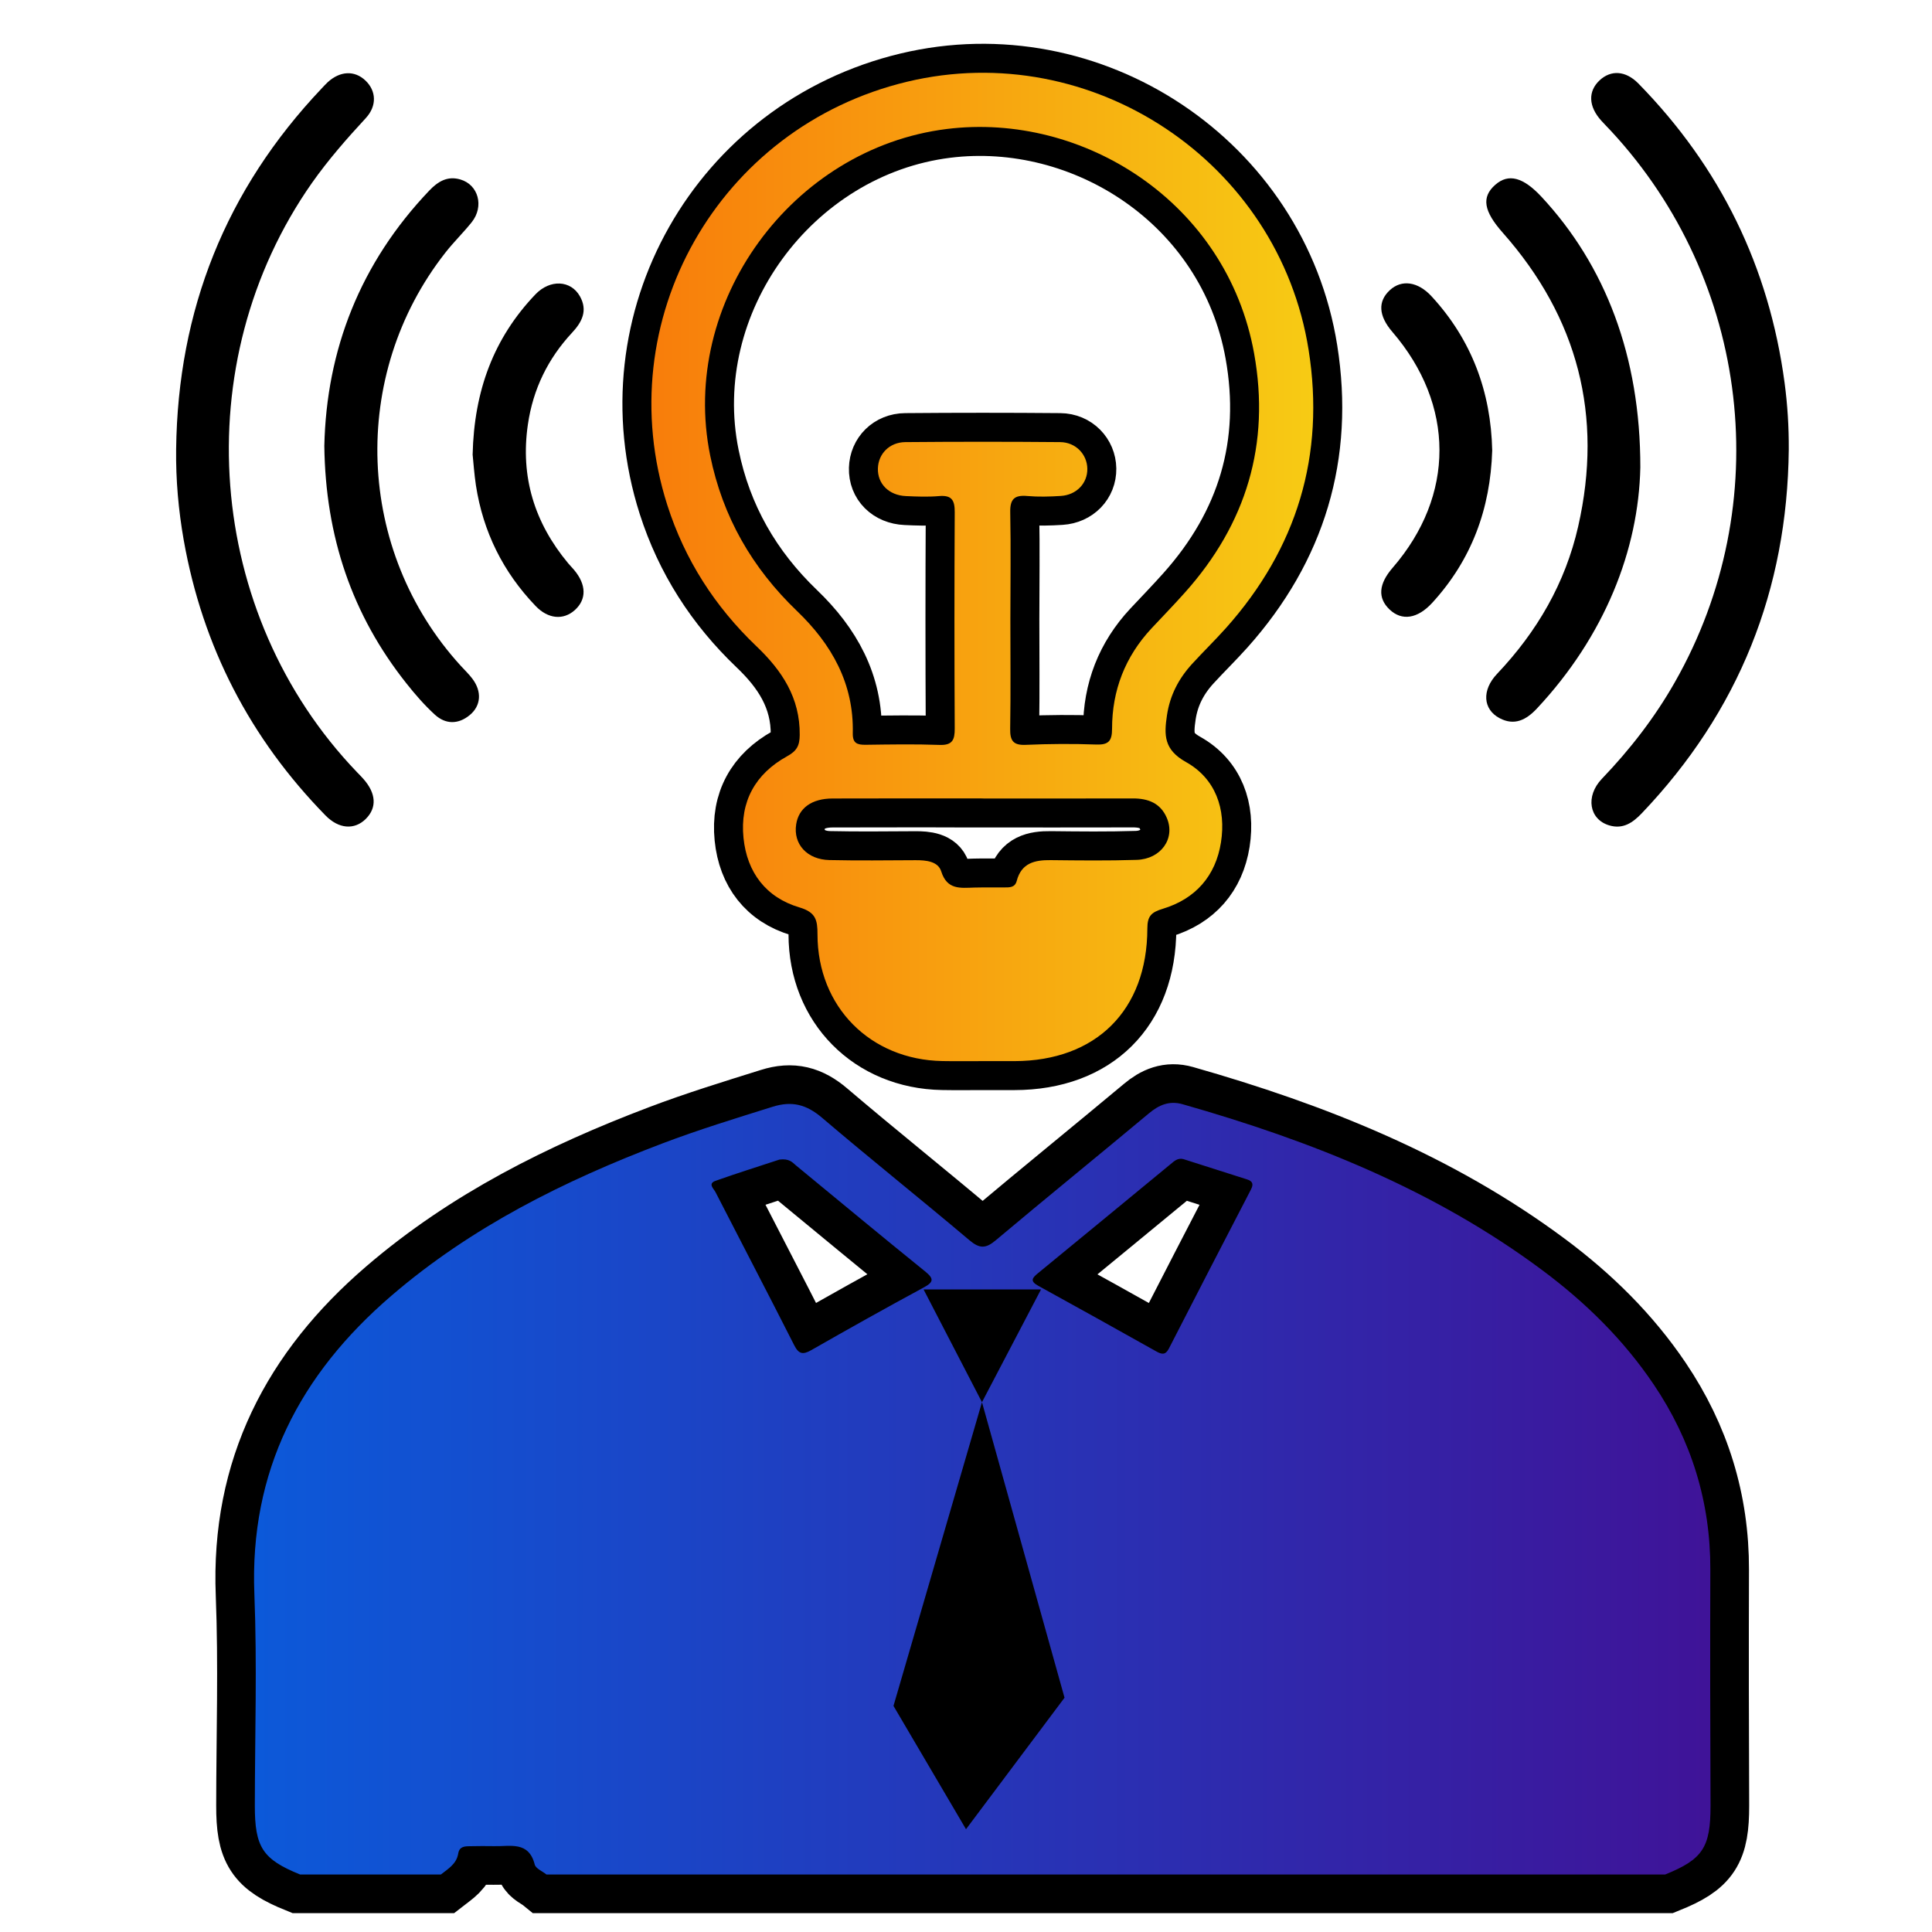
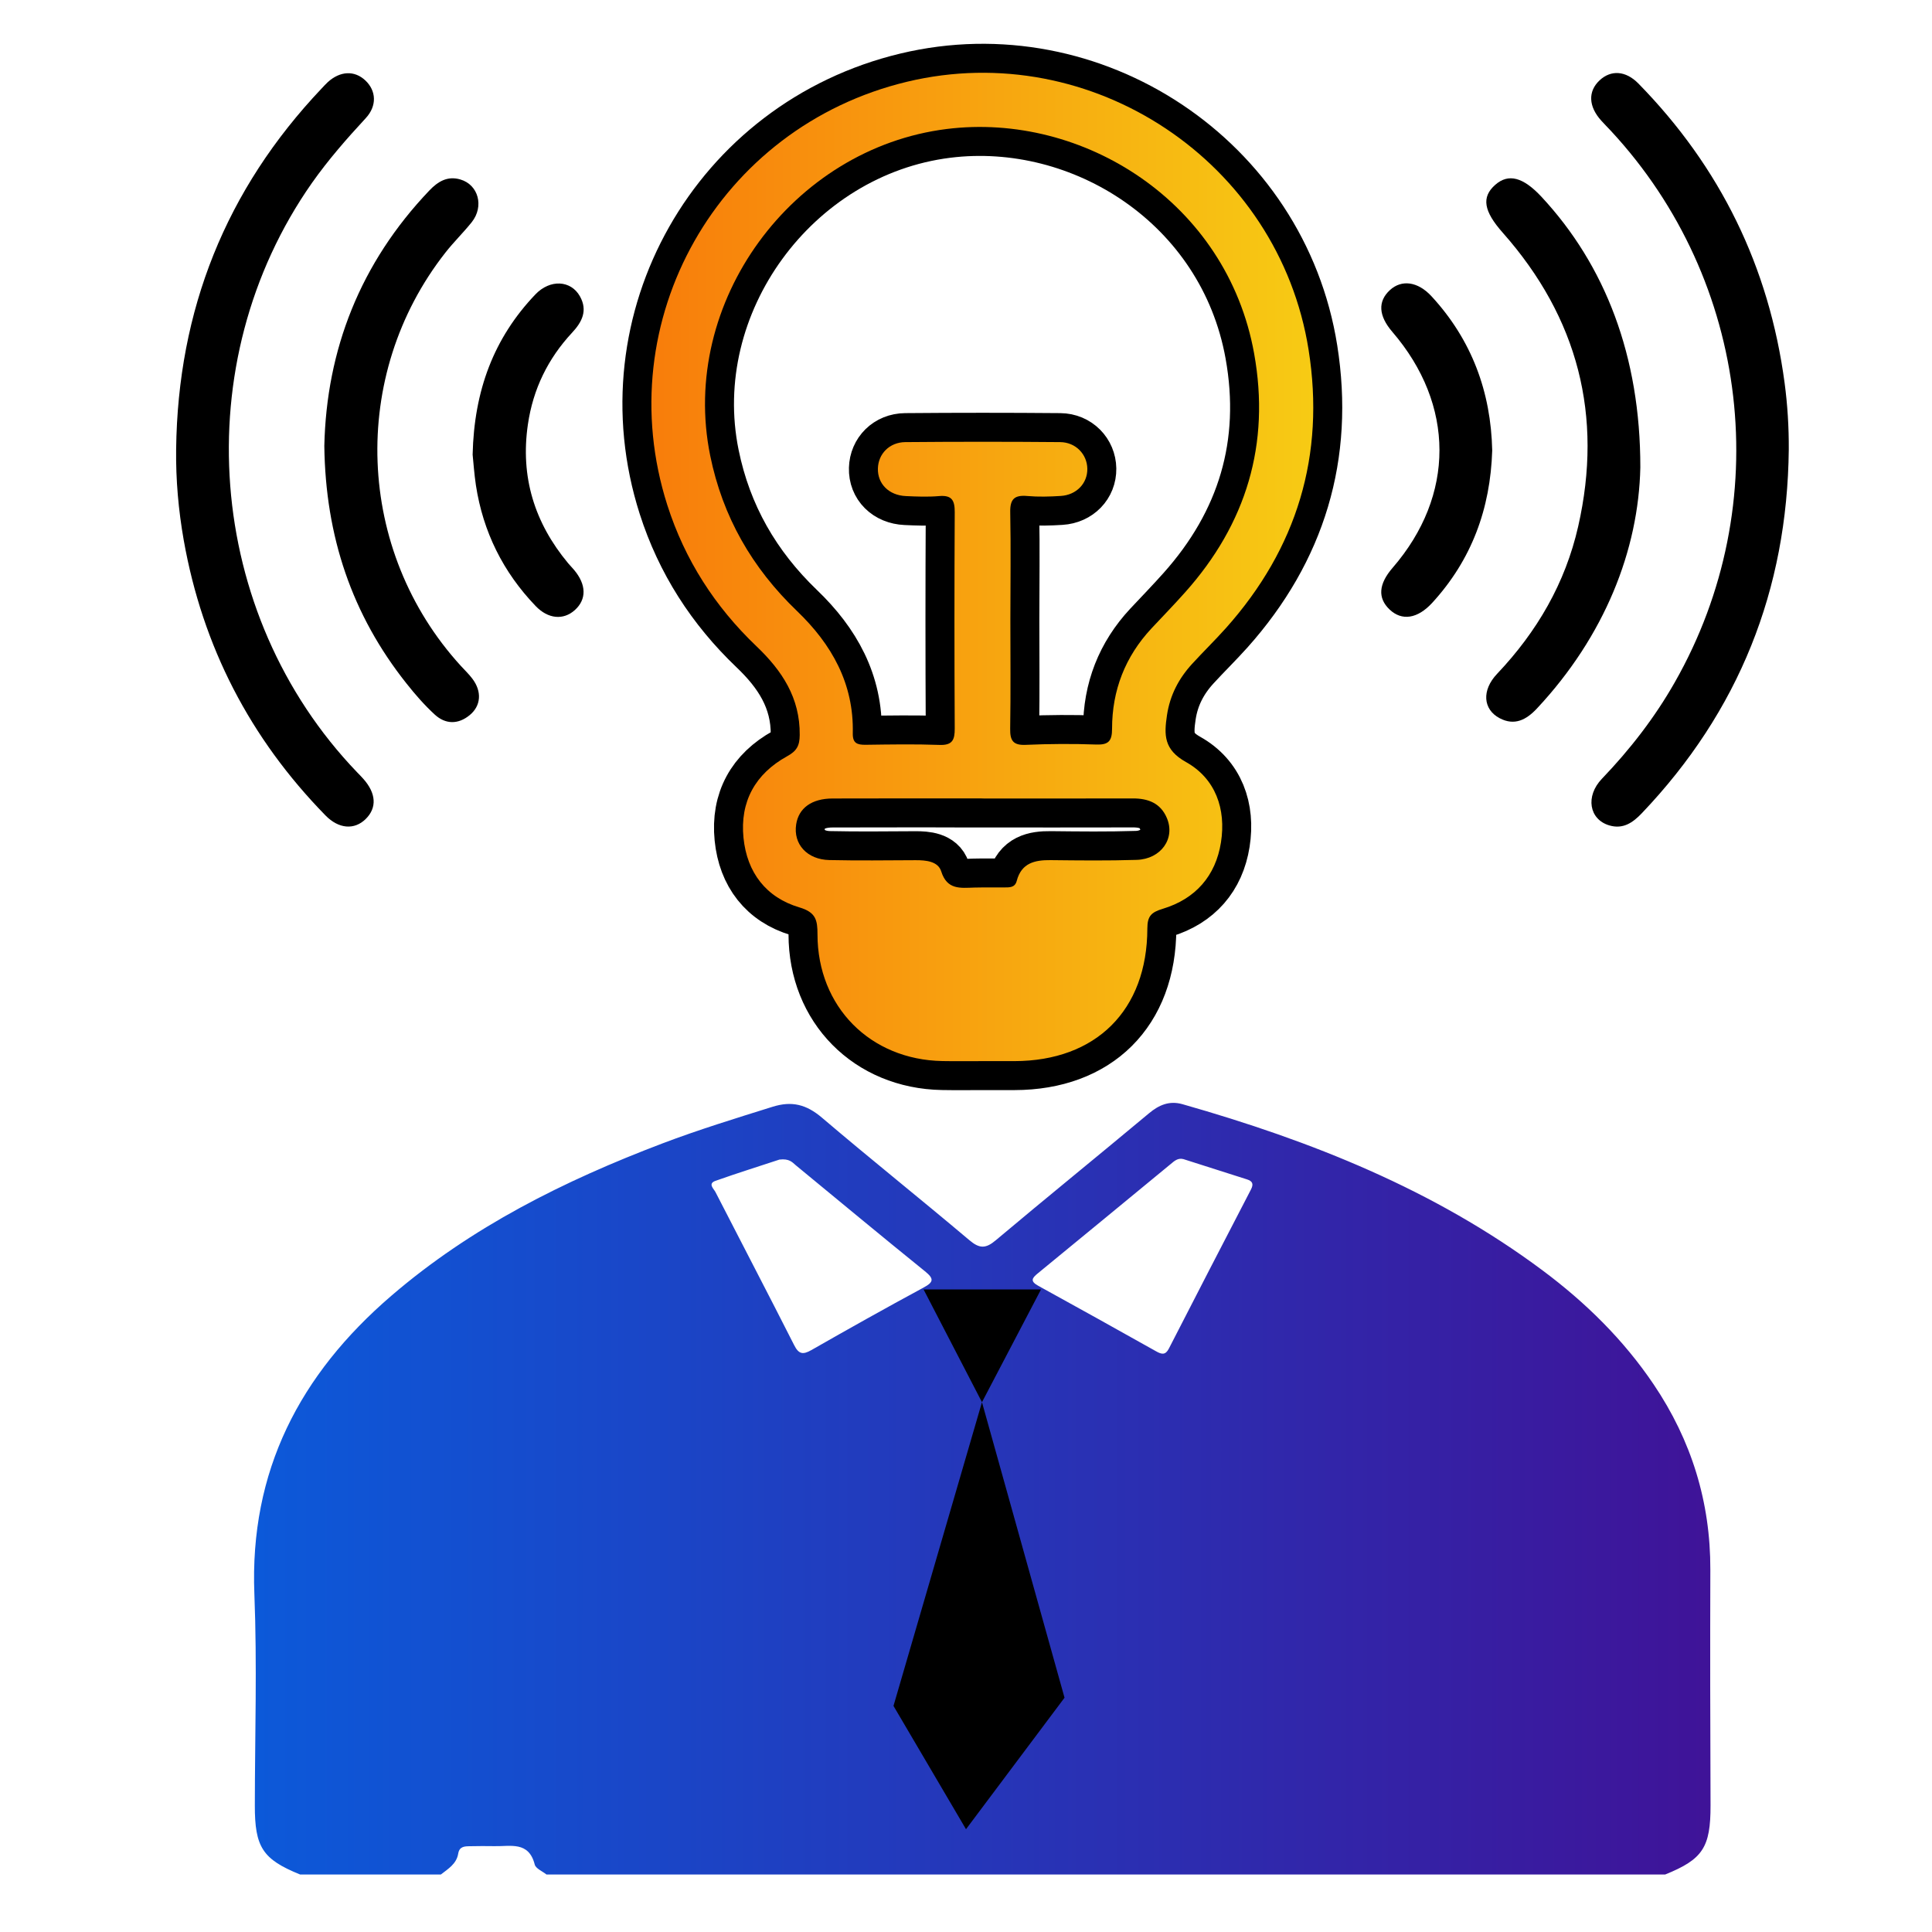
<svg xmlns="http://www.w3.org/2000/svg" version="1.1" id="Layer_1" x="0px" y="0px" viewBox="0 0 300 300" style="enable-background:new 0 0 300 300;" xml:space="preserve">
  <style type="text/css"> .st0{fill:none;stroke:#000000;stroke-width:4;stroke-miterlimit:10;} .st1{fill:url(#SVGID_1_);} .st2{fill:url(#SVGID_2_);} .st3{fill:url(#SVGID_3_);} .st4{fill:url(#SVGID_4_);} .st5{fill:url(#SVGID_5_);} .st6{fill:url(#SVGID_6_);} .st7{fill:none;stroke:#000000;stroke-width:13;stroke-miterlimit:10;} .st8{fill:none;stroke:#000000;stroke-width:12;stroke-miterlimit:10;} .st9{fill:none;stroke:#000000;stroke-width:9;stroke-miterlimit:10;} .st10{fill:none;stroke:#000000;stroke-width:7;stroke-miterlimit:10;} .st11{clip-path:url(#SVGID_8_);} .st12{clip-path:url(#SVGID_10_);} .st13{clip-path:url(#SVGID_10_);fill:#030302;} .st14{clip-path:url(#SVGID_12_);fill:url(#SVGID_13_);} .st15{clip-path:url(#SVGID_15_);} .st16{clip-path:url(#SVGID_17_);fill:url(#SVGID_18_);} .st17{clip-path:url(#SVGID_20_);fill:#FDFDFD;} .st18{clip-path:url(#SVGID_22_);fill:url(#SVGID_23_);} .st19{clip-path:url(#SVGID_25_);fill:url(#SVGID_26_);} .st20{clip-path:url(#SVGID_28_);fill:url(#SVGID_29_);} .st21{clip-path:url(#SVGID_31_);fill:url(#SVGID_32_);} .st22{clip-path:url(#SVGID_34_);fill:url(#SVGID_35_);} .st23{clip-path:url(#SVGID_37_);fill:url(#SVGID_38_);} .st24{clip-path:url(#SVGID_40_);fill:url(#SVGID_41_);} .st25{clip-path:url(#SVGID_43_);fill:url(#SVGID_44_);} .st26{clip-path:url(#SVGID_46_);fill:url(#SVGID_47_);} .st27{clip-path:url(#SVGID_49_);fill:#A1303F;} .st28{clip-path:url(#SVGID_49_);fill:#EA5569;} .st29{clip-path:url(#SVGID_49_);fill:#030302;} .st30{clip-path:url(#SVGID_49_);fill:#FDFDFD;} .st31{clip-path:url(#SVGID_51_);fill:url(#SVGID_52_);} .st32{clip-path:url(#SVGID_54_);fill:url(#SVGID_55_);} .st33{clip-path:url(#SVGID_57_);fill:url(#SVGID_58_);} .st34{clip-path:url(#SVGID_60_);} .st35{clip-path:url(#SVGID_60_);fill:#030302;} .st36{clip-path:url(#SVGID_60_);fill:#E5E6E7;} .st37{clip-path:url(#SVGID_60_);fill:#FDFDFD;} .st38{clip-path:url(#SVGID_62_);fill:url(#SVGID_63_);} .st39{clip-path:url(#SVGID_65_);fill:#E5E6E7;} .st40{clip-path:url(#SVGID_67_);fill:url(#SVGID_68_);} .st41{clip-path:url(#SVGID_70_);fill:url(#SVGID_71_);} .st42{clip-path:url(#SVGID_73_);fill:url(#SVGID_74_);} .st43{clip-path:url(#SVGID_76_);fill:url(#SVGID_77_);} .st44{clip-path:url(#SVGID_79_);fill:url(#SVGID_80_);} .st45{clip-path:url(#SVGID_82_);fill:#030302;} .st46{fill:url(#SVGID_83_);} .st47{fill:url(#SVGID_84_);} .st48{fill:url(#SVGID_85_);} .st49{fill:url(#SVGID_86_);} .st50{fill:url(#SVGID_87_);} .st51{fill:url(#SVGID_88_);} .st52{fill:url(#SVGID_89_);} .st53{fill:url(#SVGID_90_);} .st54{fill:url(#SVGID_91_);} .st55{fill:url(#SVGID_92_);} .st56{fill:url(#SVGID_93_);} .st57{fill:url(#SVGID_94_);} .st58{fill:url(#SVGID_95_);} .st59{fill:url(#SVGID_96_);} .st60{fill:url(#SVGID_97_);} .st61{fill:url(#SVGID_98_);} .st62{fill:url(#SVGID_99_);} .st63{fill:url(#SVGID_100_);} .st64{fill:url(#SVGID_101_);} .st65{fill:url(#SVGID_102_);} .st66{fill:url(#SVGID_103_);} .st67{fill:url(#SVGID_104_);} .st68{fill:url(#SVGID_105_);} .st69{fill:url(#SVGID_106_);} .st70{fill:url(#SVGID_107_);} .st71{fill:url(#SVGID_108_);} .st72{fill:url(#SVGID_109_);} .st73{fill:url(#SVGID_110_);} .st74{fill:url(#SVGID_111_);} .st75{fill:none;stroke:url(#SVGID_112_);stroke-width:6;stroke-miterlimit:10;} .st76{fill:none;stroke:url(#SVGID_113_);stroke-width:6;stroke-miterlimit:10;} .st77{fill:url(#SVGID_114_);} .st78{fill:none;stroke:url(#SVGID_115_);stroke-width:6;stroke-miterlimit:10;} .st79{fill:none;stroke:url(#SVGID_116_);stroke-width:6;stroke-miterlimit:10;} .st80{fill:url(#SVGID_117_);} .st81{fill:url(#SVGID_118_);} .st82{fill:url(#SVGID_119_);} .st83{fill:url(#SVGID_120_);} .st84{fill:url(#SVGID_121_);} .st85{fill:url(#SVGID_122_);} .st86{fill:url(#SVGID_123_);} .st87{fill:url(#SVGID_124_);} .st88{fill:url(#SVGID_125_);} .st89{fill:url(#SVGID_126_);} .st90{fill:url(#SVGID_127_);} .st91{fill:url(#SVGID_128_);} .st92{fill:url(#SVGID_129_);} .st93{fill:url(#SVGID_130_);} .st94{fill:url(#SVGID_131_);} .st95{fill:url(#SVGID_132_);} .st96{fill:url(#SVGID_133_);} .st97{fill:url(#SVGID_134_);} .st98{fill:url(#SVGID_135_);} .st99{fill:url(#SVGID_136_);} .st100{fill:url(#SVGID_137_);} .st101{fill:url(#SVGID_138_);} .st102{fill:url(#SVGID_139_);} .st103{fill:url(#SVGID_140_);} .st104{fill:url(#SVGID_141_);} .st105{fill:url(#SVGID_142_);} .st106{fill:url(#SVGID_143_);} .st107{fill:url(#SVGID_144_);} .st108{fill:url(#SVGID_145_);} .st109{fill:url(#SVGID_146_);} .st110{fill:url(#SVGID_147_);} .st111{fill:url(#SVGID_148_);} .st112{fill:url(#SVGID_149_);} .st113{fill:url(#SVGID_150_);} .st114{fill:url(#SVGID_151_);} .st115{fill:url(#SVGID_152_);} .st116{fill:url(#SVGID_153_);} .st117{fill:url(#SVGID_154_);} .st118{fill:url(#SVGID_155_);} .st119{fill:url(#SVGID_156_);} .st120{fill:url(#SVGID_157_);} .st121{fill:url(#SVGID_158_);} .st122{fill:url(#SVGID_159_);} .st123{fill:url(#SVGID_160_);} .st124{fill:url(#SVGID_161_);} .st125{fill:url(#SVGID_162_);} .st126{fill:url(#SVGID_163_);} .st127{fill:url(#SVGID_164_);} .st128{fill:url(#SVGID_165_);} .st129{fill:url(#SVGID_166_);} .st130{fill:url(#SVGID_167_);} .st131{fill:url(#SVGID_168_);} .st132{fill:url(#SVGID_169_);} .st133{fill:url(#SVGID_170_);} .st134{fill:url(#SVGID_171_);} .st135{fill:url(#SVGID_172_);} .st136{fill:url(#SVGID_173_);} .st137{fill:url(#SVGID_174_);} .st138{fill:url(#SVGID_175_);} .st139{fill:url(#SVGID_176_);} .st140{fill:url(#SVGID_177_);} .st141{fill:url(#SVGID_178_);} .st142{fill:url(#SVGID_179_);} .st143{fill:url(#SVGID_180_);} .st144{fill:url(#SVGID_181_);} .st145{fill:url(#SVGID_182_);} .st146{fill:url(#SVGID_183_);} .st147{fill:url(#SVGID_184_);} .st148{fill:url(#SVGID_185_);} .st149{fill:url(#SVGID_186_);} .st150{fill:url(#SVGID_187_);} .st151{fill:url(#SVGID_188_);} .st152{fill:url(#SVGID_189_);} .st153{fill:url(#SVGID_190_);} .st154{fill:none;stroke:url(#SVGID_191_);stroke-miterlimit:10;} .st155{fill:none;stroke:url(#SVGID_192_);stroke-miterlimit:10;} .st156{fill:url(#SVGID_193_);} .st157{fill:url(#SVGID_194_);} .st158{fill:url(#SVGID_195_);} .st159{fill:none;stroke:url(#SVGID_196_);stroke-miterlimit:10;} .st160{fill:none;stroke:url(#SVGID_197_);stroke-miterlimit:10;} .st161{fill:url(#SVGID_198_);} .st162{fill:none;stroke:url(#SVGID_199_);stroke-miterlimit:10;} .st163{fill:none;stroke:url(#SVGID_200_);stroke-miterlimit:10;} .st164{fill:url(#SVGID_201_);} </style>
  <path class="st9" d="M152.62,164.77c-2.09,0-4.19,0.03-6.28-0.01c-11.21-0.2-19.39-8.43-19.4-19.67c0-2.21-0.24-3.43-2.81-4.19 c-5.17-1.53-8.14-5.42-8.68-10.8c-0.57-5.63,1.84-9.94,6.76-12.66c1.5-0.82,1.96-1.64,1.97-3.31c0.06-5.77-2.75-10-6.72-13.78 c-6.43-6.14-11.12-13.41-13.84-21.92c-9.14-28.61,7.91-58.72,37.24-65.74c28.67-6.86,57.71,12.41,62.34,41.64 c2.59,16.34-1.79,30.82-12.84,43.2c-1.7,1.9-3.53,3.68-5.25,5.56c-2.07,2.26-3.43,4.85-3.9,7.95c-0.46,3.08-0.51,5.36,2.95,7.29 c4.58,2.56,6.25,7.28,5.43,12.48c-0.82,5.2-3.96,8.77-9.01,10.3c-1.79,0.54-2.42,1.12-2.42,3.06c-0.02,12.71-7.98,20.58-20.64,20.6 C155.89,164.77,154.26,164.77,152.62,164.77z M156.89,96.23c0,5.64,0.06,11.29-0.03,16.93c-0.03,1.85,0.46,2.59,2.43,2.5 c3.63-0.16,7.28-0.18,10.92-0.05c1.91,0.07,2.47-0.53,2.47-2.44c0-5.97,2.03-11.21,6.13-15.6c1.74-1.86,3.52-3.69,5.21-5.59 c9.51-10.64,13.25-23.03,10.72-37.09c-4.23-23.51-26.57-37.5-47.73-34.86c-23.99,2.99-41.58,26.9-36.73,50.72 c1.94,9.52,6.52,17.45,13.47,24.12c5.41,5.19,8.85,11.29,8.67,19c-0.03,1.54,0.68,1.79,1.98,1.78c3.82-0.05,7.65-0.12,11.46,0.02 c2.02,0.08,2.4-0.76,2.39-2.55c-0.06-11.19-0.06-22.39,0-33.58c0.01-1.83-0.43-2.68-2.42-2.51c-1.71,0.15-3.46,0.08-5.18,0 c-2.63-0.12-4.4-1.92-4.33-4.29c0.06-2.26,1.79-4.07,4.27-4.09c8.01-0.07,16.02-0.07,24.02,0c2.44,0.02,4.2,1.9,4.23,4.14 c0.03,2.26-1.68,4.07-4.13,4.22c-1.72,0.11-3.47,0.16-5.18,0.01c-2-0.18-2.71,0.46-2.66,2.55 C156.98,85.13,156.89,90.68,156.89,96.23z M152.72,123.99c0,0,0-0.01,0-0.01c-7.82,0-15.63-0.02-23.45,0.01 c-3.23,0.01-5.25,1.49-5.64,4.01c-0.48,3.06,1.68,5.48,5.17,5.55c4.45,0.1,8.91,0.04,13.36,0.02c1.62-0.01,3.5,0.17,3.99,1.73 c0.91,2.91,2.98,2.58,5.13,2.52c1.54-0.04,3.09,0,4.64-0.02c0.82-0.01,1.68,0.06,1.96-1.02c0.72-2.77,2.79-3.25,5.26-3.22 c4.45,0.05,8.91,0.1,13.36-0.04c3.79-0.12,6.04-3.33,4.69-6.5c-0.98-2.32-2.92-3.05-5.3-3.04 C168.17,124,160.45,123.99,152.72,123.99z" />
-   <path class="st8" d="M265.58,243.74c0.03-10.51-2.94-20.09-8.8-28.77c-4.68-6.94-10.58-12.73-17.26-17.71 c-16.81-12.53-35.92-20.11-55.9-25.8c-2.04-0.58-3.66,0.11-5.24,1.44c-7.9,6.6-15.89,13.07-23.76,19.69 c-1.56,1.32-2.53,1.31-4.09-0.01c-7.58-6.4-15.34-12.59-22.89-19.02c-2.4-2.04-4.65-2.66-7.71-1.69 c-5.72,1.79-11.46,3.55-17.07,5.68c-15.22,5.78-29.66,12.96-42.11,23.67c-14.18,12.19-22.02,27.19-21.25,46.35 c0.43,10.9,0.08,21.84,0.07,32.77c-0.01,6.49,1.2,8.37,7.03,10.73h21.86c1.13-0.88,2.43-1.65,2.69-3.24 c0.18-1.12,0.98-1.14,1.82-1.15c1.27-0.02,2.53-0.04,3.8-0.01c2.48,0.06,5.33-0.81,6.26,2.85c0.16,0.63,1.19,1.04,1.82,1.55h173.72 c5.84-2.36,7.05-4.21,7.04-10.72C265.56,268.15,265.54,255.94,265.58,243.74z M143.36,199.96c-5.83,3.15-11.61,6.39-17.37,9.68 c-1.33,0.76-1.97,0.63-2.68-0.78c-4.02-7.94-8.15-15.83-12.21-23.75c-0.25-0.5-1.24-1.31,0-1.75c3.5-1.24,7.06-2.35,9.93-3.3 c1.54-0.19,2.01,0.43,2.55,0.89c6.67,5.49,13.31,11.01,20.03,16.44C145.07,198.57,145.01,199.08,143.36,199.96z M194.23,184.74 c-4.28,8.22-8.51,16.46-12.74,24.69c-0.53,1.02-1.12,0.88-1.97,0.4c-6.1-3.42-12.21-6.83-18.33-10.19c-1.3-0.72-0.89-1.22-0.02-1.93 c6.89-5.64,13.75-11.31,20.63-16.97c0.56-0.47,1.12-0.98,1.97-0.75c3.28,1.05,6.57,2.09,9.85,3.14 C194.5,183.41,194.7,183.85,194.23,184.74z" />
  <linearGradient id="SVGID_1_" gradientUnits="userSpaceOnUse" x1="39.424" y1="231.155" x2="265.577" y2="231.155">
    <stop offset="0" style="stop-color:#0C59D9" />
    <stop offset="1" style="stop-color:#3F1398" />
  </linearGradient>
  <path class="st1" d="M265.58,243.74c0.03-10.51-2.94-20.09-8.8-28.77c-4.68-6.94-10.58-12.73-17.26-17.71 c-16.81-12.53-35.92-20.11-55.9-25.8c-2.04-0.58-3.66,0.11-5.24,1.44c-7.9,6.6-15.89,13.07-23.76,19.69 c-1.56,1.32-2.53,1.31-4.09-0.01c-7.58-6.4-15.34-12.59-22.89-19.02c-2.4-2.04-4.65-2.66-7.71-1.69 c-5.72,1.79-11.46,3.55-17.07,5.68c-15.22,5.78-29.66,12.96-42.11,23.67c-14.18,12.19-22.02,27.19-21.25,46.35 c0.43,10.9,0.08,21.84,0.07,32.77c-0.01,6.49,1.2,8.37,7.03,10.73h21.86c1.13-0.88,2.43-1.65,2.69-3.24 c0.18-1.12,0.98-1.14,1.82-1.15c1.27-0.02,2.53-0.04,3.8-0.01c2.48,0.06,5.33-0.81,6.26,2.85c0.16,0.63,1.19,1.04,1.82,1.55h173.72 c5.84-2.36,7.05-4.21,7.04-10.72C265.56,268.15,265.54,255.94,265.58,243.74z M143.36,199.96c-5.83,3.15-11.61,6.39-17.37,9.68 c-1.33,0.76-1.97,0.63-2.68-0.78c-4.02-7.94-8.15-15.83-12.21-23.75c-0.25-0.5-1.24-1.31,0-1.75c3.5-1.24,7.06-2.35,9.93-3.3 c1.54-0.19,2.01,0.43,2.55,0.89c6.67,5.49,13.31,11.01,20.03,16.44C145.07,198.57,145.01,199.08,143.36,199.96z M194.23,184.74 c-4.28,8.22-8.51,16.46-12.74,24.69c-0.53,1.02-1.12,0.88-1.97,0.4c-6.1-3.42-12.21-6.83-18.33-10.19c-1.3-0.72-0.89-1.22-0.02-1.93 c6.89-5.64,13.75-11.31,20.63-16.97c0.56-0.47,1.12-0.98,1.97-0.75c3.28,1.05,6.57,2.09,9.85,3.14 C194.5,183.41,194.7,183.85,194.23,184.74z" />
  <linearGradient id="SVGID_2_" gradientUnits="userSpaceOnUse" x1="101.153" y1="88.038" x2="203.936" y2="88.038">
    <stop offset="0" style="stop-color:#F87D0B" />
    <stop offset="1" style="stop-color:#F7CB14" />
  </linearGradient>
  <path class="st2" d="M152.62,164.77c-2.09,0-4.19,0.03-6.28-0.01c-11.21-0.2-19.39-8.43-19.4-19.67c0-2.21-0.24-3.43-2.81-4.19 c-5.17-1.53-8.14-5.42-8.68-10.8c-0.57-5.63,1.84-9.94,6.76-12.66c1.5-0.82,1.96-1.64,1.97-3.31c0.06-5.77-2.75-10-6.72-13.78 c-6.43-6.14-11.12-13.41-13.84-21.92c-9.14-28.61,7.91-58.72,37.24-65.74c28.67-6.86,57.71,12.41,62.34,41.64 c2.59,16.34-1.79,30.82-12.84,43.2c-1.7,1.9-3.53,3.68-5.25,5.56c-2.07,2.26-3.43,4.85-3.9,7.95c-0.46,3.08-0.51,5.36,2.95,7.29 c4.58,2.56,6.25,7.28,5.43,12.48c-0.82,5.2-3.96,8.77-9.01,10.3c-1.79,0.54-2.42,1.12-2.42,3.06c-0.02,12.71-7.98,20.58-20.64,20.6 C155.89,164.77,154.26,164.77,152.62,164.77z M156.89,96.23c0,5.64,0.06,11.29-0.03,16.93c-0.03,1.85,0.46,2.59,2.43,2.5 c3.63-0.16,7.28-0.18,10.92-0.05c1.91,0.07,2.47-0.53,2.47-2.44c0-5.97,2.03-11.21,6.13-15.6c1.74-1.86,3.52-3.69,5.21-5.59 c9.51-10.64,13.25-23.03,10.72-37.09c-4.23-23.51-26.57-37.5-47.73-34.86c-23.99,2.99-41.58,26.9-36.73,50.72 c1.94,9.52,6.52,17.45,13.47,24.12c5.41,5.19,8.85,11.29,8.67,19c-0.03,1.54,0.68,1.79,1.98,1.78c3.82-0.05,7.65-0.12,11.46,0.02 c2.02,0.08,2.4-0.76,2.39-2.55c-0.06-11.19-0.06-22.39,0-33.58c0.01-1.83-0.43-2.68-2.42-2.51c-1.71,0.15-3.46,0.08-5.18,0 c-2.63-0.12-4.4-1.92-4.33-4.29c0.06-2.26,1.79-4.07,4.27-4.09c8.01-0.07,16.02-0.07,24.02,0c2.44,0.02,4.2,1.9,4.23,4.14 c0.03,2.26-1.68,4.07-4.13,4.22c-1.72,0.11-3.47,0.16-5.18,0.01c-2-0.18-2.71,0.46-2.66,2.55 C156.98,85.13,156.89,90.68,156.89,96.23z M152.72,123.99c0,0,0-0.01,0-0.01c-7.82,0-15.63-0.02-23.45,0.01 c-3.23,0.01-5.25,1.49-5.64,4.01c-0.48,3.06,1.68,5.48,5.17,5.55c4.45,0.1,8.91,0.04,13.36,0.02c1.62-0.01,3.5,0.17,3.99,1.73 c0.91,2.91,2.98,2.58,5.13,2.52c1.54-0.04,3.09,0,4.64-0.02c0.82-0.01,1.68,0.06,1.96-1.02c0.72-2.77,2.79-3.25,5.26-3.22 c4.45,0.05,8.91,0.1,13.36-0.04c3.79-0.12,6.04-3.33,4.69-6.5c-0.98-2.32-2.92-3.05-5.3-3.04 C168.17,124,160.45,123.99,152.72,123.99z" />
  <path d="M27.35,69.75c0.26-21.59,7.7-40.3,22.59-56.01c0.31-0.33,0.62-0.67,0.95-0.98c1.94-1.76,4.17-1.85,5.85-0.26 c1.69,1.6,1.82,3.94,0.05,5.85c-2.97,3.21-5.84,6.49-8.36,10.07c-19.57,27.92-16.58,66.91,7.02,91.5c0.32,0.33,0.64,0.65,0.94,0.99 c2.03,2.26,2.17,4.52,0.39,6.27c-1.75,1.72-4.18,1.55-6.24-0.56c-11.72-11.99-19.08-26.22-22.01-42.74 C27.71,79.22,27.29,74.51,27.35,69.75z" />
  <path d="M277.76,69.81c-0.23,21.8-7.75,40.65-22.82,56.47c-1.42,1.49-2.93,2.51-5.04,1.89c-3.14-0.92-3.76-4.53-1.15-7.25 c4.37-4.56,8.2-9.5,11.32-14.99c15.73-27.63,11.72-62.27-9.92-85.6c-0.5-0.53-1.01-1.05-1.5-1.59c-2-2.21-2.09-4.55-0.27-6.26 c1.76-1.65,4.05-1.53,6.04,0.5c12.7,12.97,20.28,28.45,22.69,46.46C277.57,62.88,277.78,66.33,277.76,69.81z" />
  <path d="M50.36,69.25c0.33-14.95,5.58-28.41,16.3-39.66c1.35-1.42,2.84-2.31,4.83-1.72c2.8,0.82,3.71,4.18,1.76,6.63 c-1.3,1.63-2.82,3.1-4.1,4.74c-14.94,19.04-13.91,46.28,2.4,64.15c0.61,0.67,1.28,1.3,1.82,2.03c1.47,1.96,1.33,4.16-0.42,5.61 c-1.79,1.48-3.76,1.47-5.44-0.07c-1.6-1.47-3.05-3.13-4.4-4.84C54.66,95.48,50.54,83.32,50.36,69.25z" />
  <path d="M254.71,72.58c-0.27,12.82-5.53,26.18-16.06,37.44c-1.65,1.76-3.48,2.72-5.79,1.5c-2.6-1.38-2.8-4.35-0.39-6.89 c6.2-6.54,10.59-14.08,12.59-22.89c3.9-17.17-0.04-32.41-11.71-45.6c-2.95-3.33-3.37-5.52-1.15-7.46c2.04-1.78,4.31-1.18,7.17,1.89 C249.24,41.18,254.73,55.29,254.71,72.58z" />
  <path d="M73.39,70.59c0.23-9.96,3.29-18.11,9.74-24.87c2.28-2.39,5.51-2.22,6.92,0.29c1.24,2.21,0.33,3.99-1.21,5.64 c-3.76,4.04-6.07,8.77-6.87,14.26c-1.19,8.15,1.03,15.28,6.25,21.55c0.29,0.35,0.62,0.67,0.91,1.02c1.94,2.3,1.98,4.6,0.11,6.27 c-1.76,1.57-4.12,1.38-6.06-0.64c-5.06-5.27-8.17-11.53-9.28-18.75C73.63,73.55,73.51,71.74,73.39,70.59z" />
-   <path d="M231.71,69.94c-0.28,9.08-3.21,17-9.31,23.66c-2.29,2.5-4.73,2.85-6.63,1.04c-1.87-1.78-1.71-3.95,0.48-6.48 c9.71-11.21,9.69-25.31-0.05-36.63c-2.15-2.5-2.28-4.73-0.38-6.48c1.82-1.68,4.34-1.34,6.45,0.94 C228.54,52.78,231.51,60.87,231.71,69.94z" />
+   <path d="M231.71,69.94c-0.28,9.08-3.21,17-9.31,23.66c-2.29,2.5-4.73,2.85-6.63,1.04c-1.87-1.78-1.71-3.95,0.48-6.48 c9.71-11.21,9.69-25.31-0.05-36.63c-2.15-2.5-2.28-4.73-0.38-6.48c1.82-1.68,4.34-1.34,6.45,0.94 C228.54,52.78,231.51,60.87,231.71,69.94" />
  <polygon points="143.41,200.22 161.65,200.22 152.48,217.73 " />
  <polygon points="152.48,217.73 138.74,264.89 150,284.04 165.3,263.62 " />
</svg>